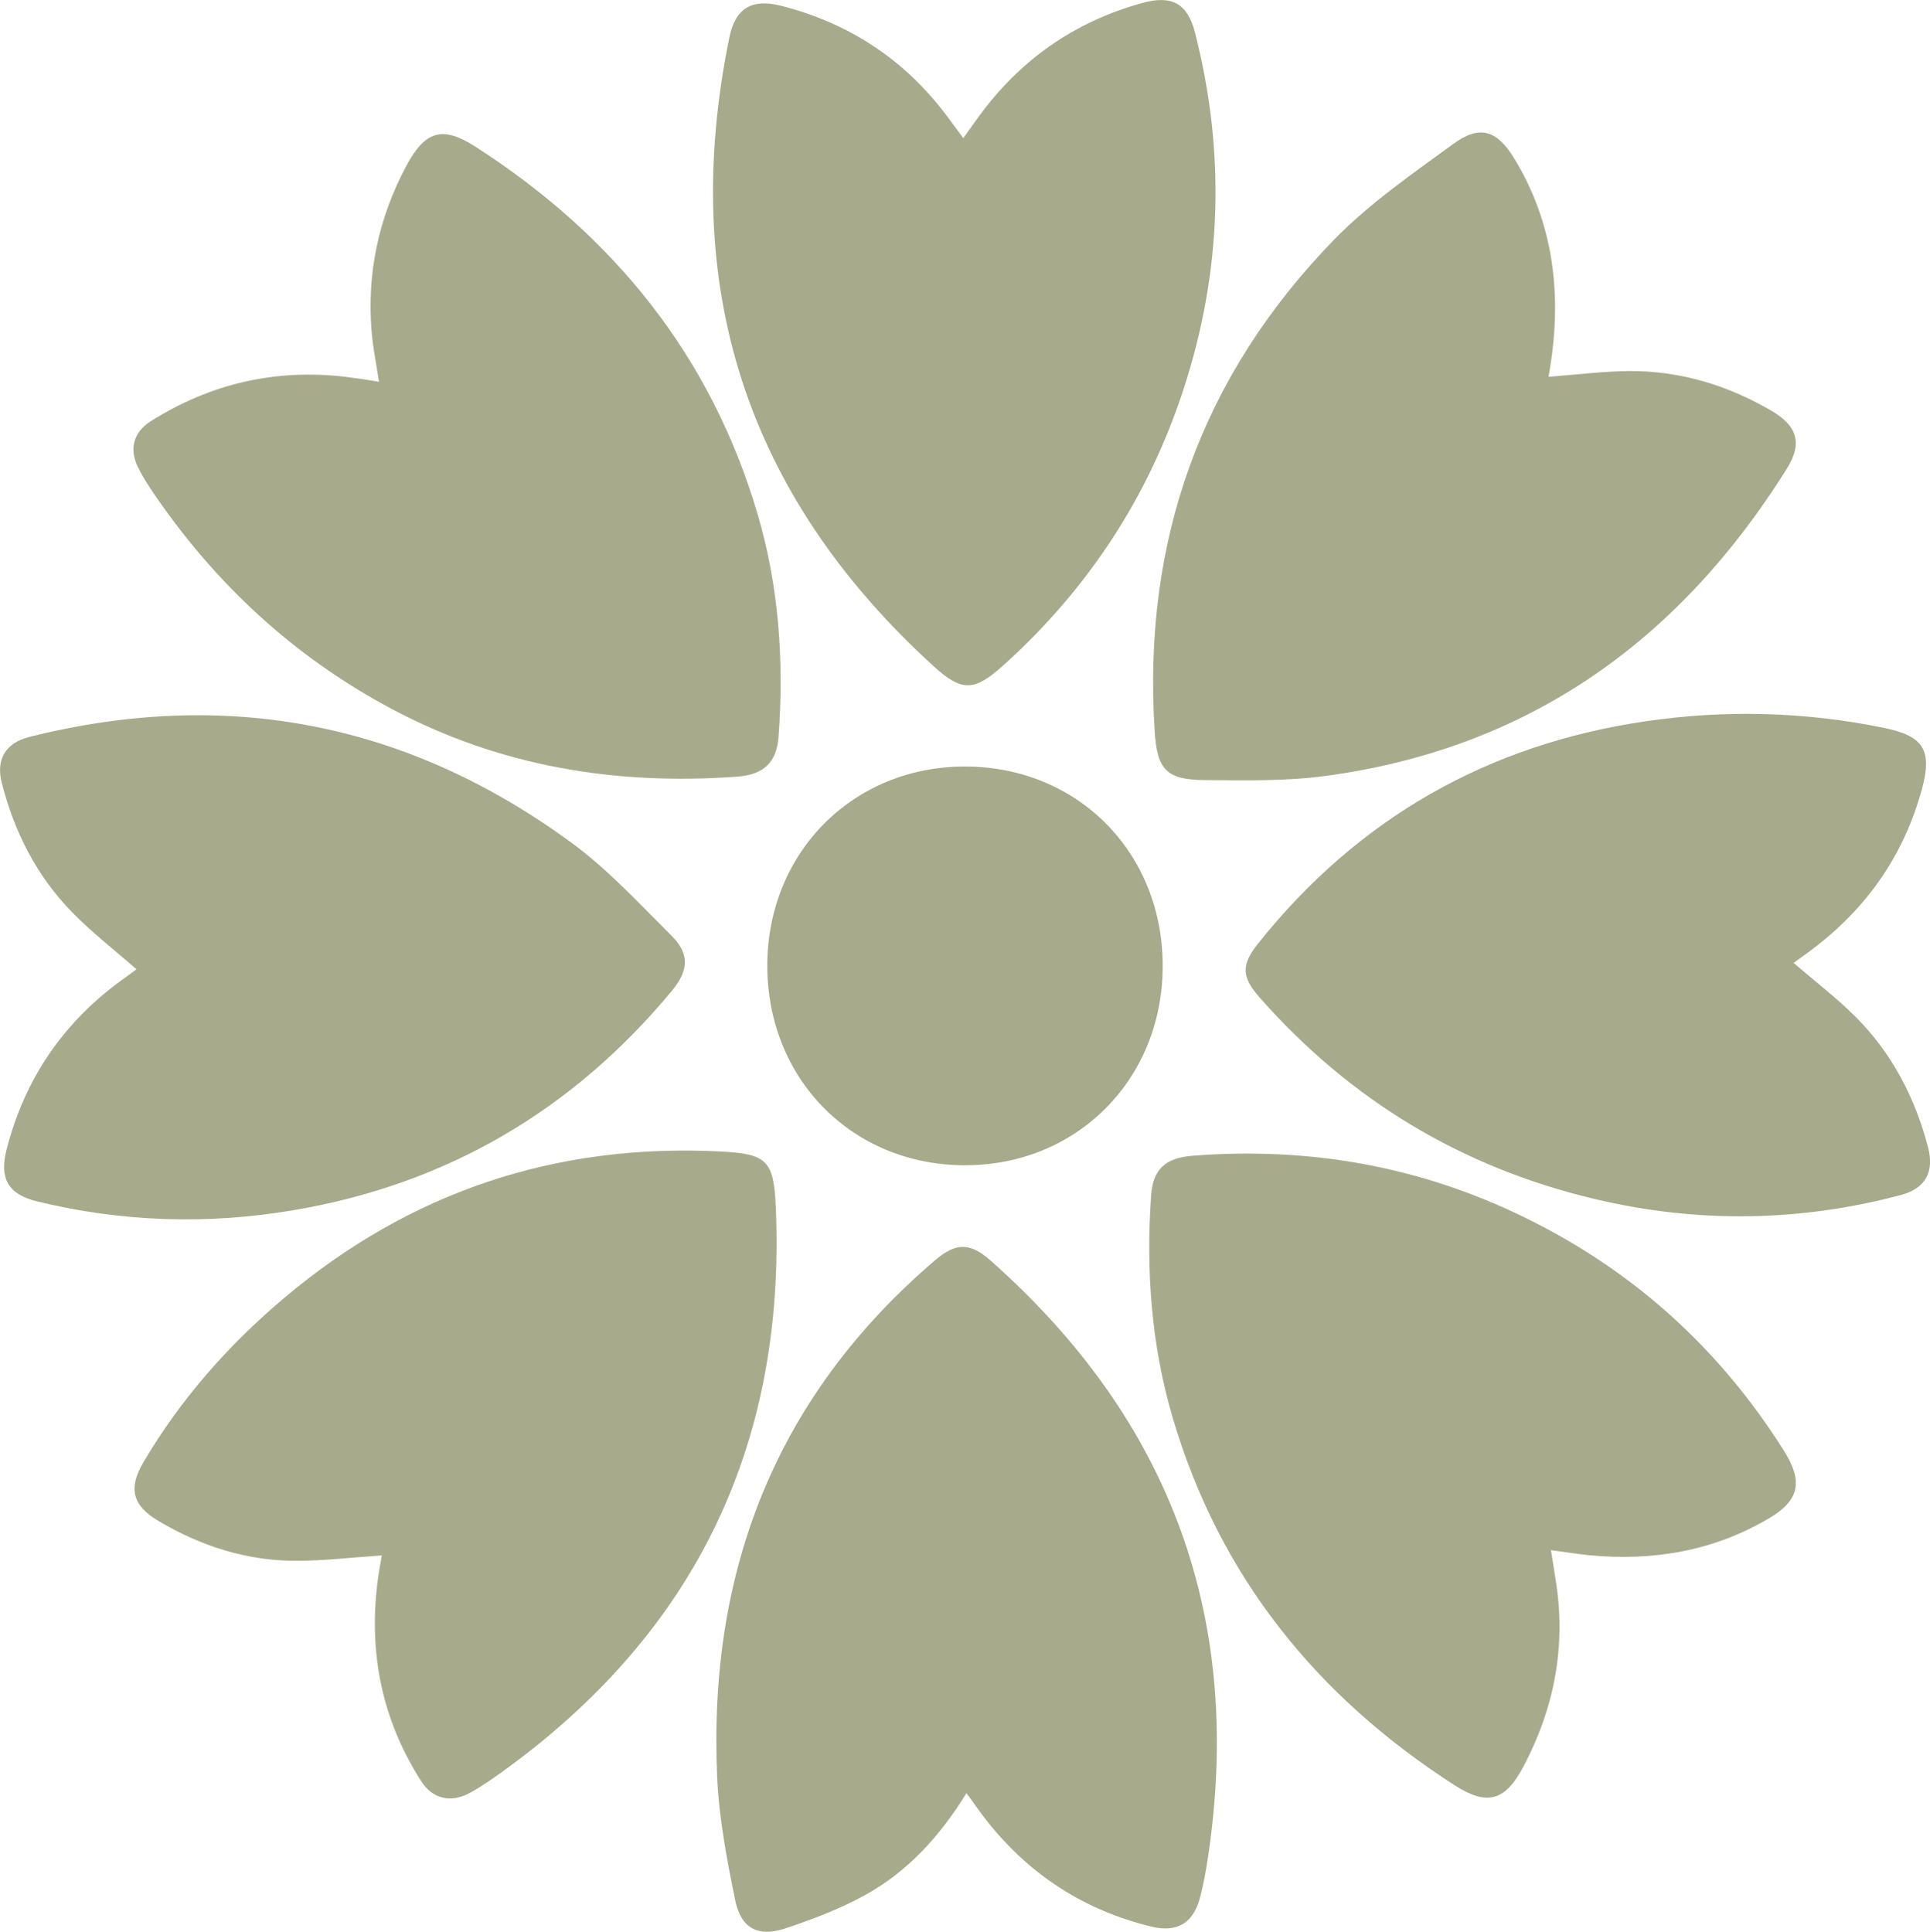
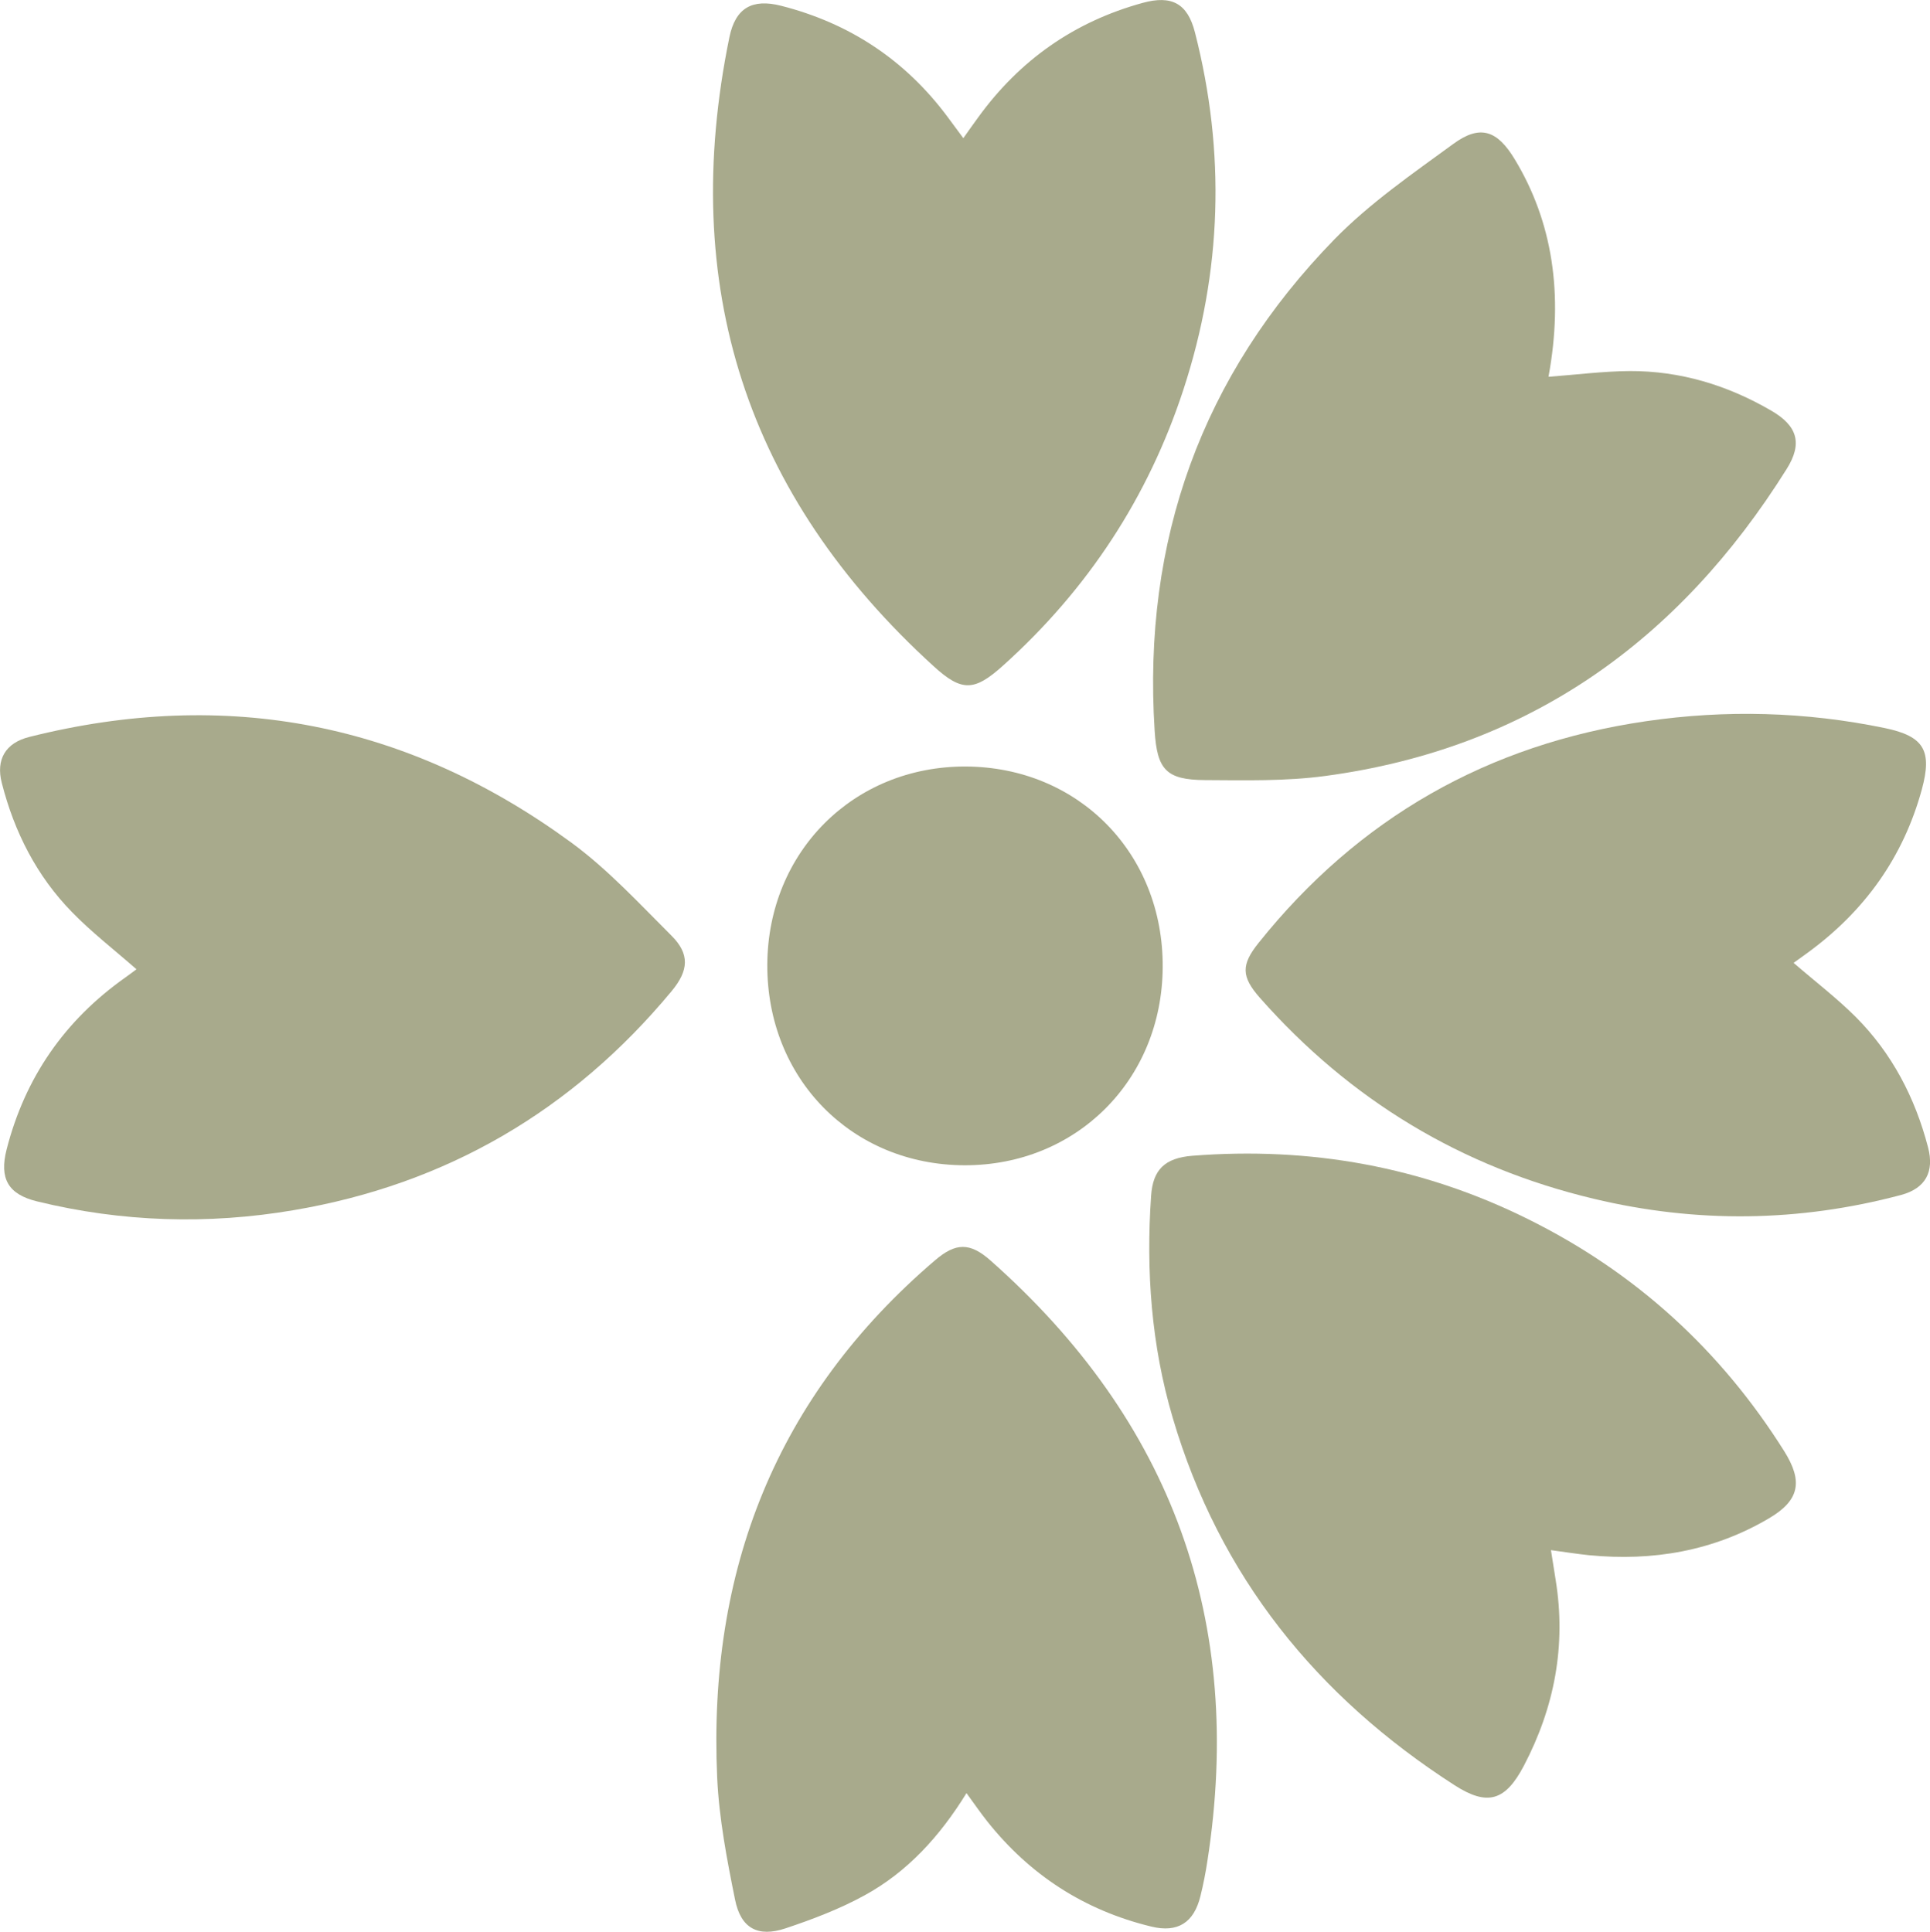
<svg xmlns="http://www.w3.org/2000/svg" id="Capa_1" width="174.79" height="174.98" viewBox="0 0 174.79 174.98">
  <defs>
    <style>      .cls-1 {        fill: #a8aa8c;      }    </style>
  </defs>
-   <path class="cls-1" d="M34.32,34.58c-.24-1.64-.54-3.06-.66-4.5-.45-5.33.63-10.35,3.14-15.06,1.7-3.17,3.26-3.67,6.28-1.72,12.49,8.04,21.31,18.92,25.54,33.3,1.93,6.57,2.39,13.31,1.89,20.12-.17,2.31-1.31,3.46-3.78,3.63-10.99.8-21.5-.93-31.3-6.16-8.79-4.69-15.88-11.25-21.48-19.45-.52-.76-1.01-1.54-1.43-2.36-.84-1.67-.46-3.22,1.14-4.23,5.42-3.42,11.33-4.77,17.7-4.01.48.06.97.13,1.45.2.43.06.85.14,1.5.24" />
  <path class="cls-1" d="M140.24,34.13c2.52-.19,4.93-.5,7.34-.52,4.6-.02,8.87,1.28,12.84,3.59,2.36,1.37,2.85,2.96,1.39,5.28-9.74,15.56-23.39,25.34-41.81,27.81-3.58.48-7.25.39-10.87.37-3.53-.02-4.34-.96-4.56-4.48-1.1-17.23,4.26-32.17,16.3-44.52,3.19-3.26,7.03-5.91,10.74-8.62,2.44-1.79,3.99-1.24,5.58,1.4,3.4,5.63,4.43,12.18,3.05,19.68" />
-   <path class="cls-1" d="M34.56,140.89c-2.65.18-5.18.48-7.69.49-4.49.01-8.65-1.32-12.5-3.6-2.35-1.39-2.79-2.93-1.4-5.3,3.36-5.71,7.68-10.62,12.73-14.88,11.41-9.64,24.6-14.05,39.52-13.3,4.21.21,4.85.78,5.04,5.02.95,22.04-7.72,39.32-25.81,51.9-.63.43-1.27.84-1.93,1.2-1.7.91-3.34.54-4.38-1.09-3.5-5.46-4.74-11.45-3.97-17.87.1-.86.26-1.7.41-2.57" />
  <path class="cls-1" d="M12.35,87.79c-2.04-1.79-4.06-3.35-5.82-5.16-3.21-3.28-5.24-7.28-6.37-11.72-.54-2.11.33-3.62,2.5-4.16,17.87-4.49,34.29-1.28,49.12,9.6,3.29,2.42,6.11,5.49,9.02,8.39,1.69,1.68,1.57,3.17.03,5.03-8.98,10.83-20.41,17.51-34.25,19.85-7.76,1.32-15.55,1.08-23.23-.8-2.61-.64-3.43-2.06-2.75-4.71,1.67-6.51,5.26-11.69,10.75-15.57.35-.24.68-.51,1.03-.76" />
  <path class="cls-1" d="M140.46,140.4c.16,1.04.3,1.88.43,2.72.96,5.94-.11,11.53-2.88,16.82-1.67,3.18-3.28,3.69-6.27,1.77-12.49-8.03-21.3-18.92-25.53-33.28-1.94-6.57-2.43-13.3-1.96-20.11.16-2.37,1.24-3.43,3.73-3.63,10.67-.84,20.84.98,30.43,5.75,9.7,4.81,17.42,11.84,23.18,21.01,1.71,2.73,1.4,4.45-1.4,6.09-5.01,2.95-10.5,3.89-16.27,3.33-1.07-.11-2.14-.28-3.47-.46" />
  <path class="cls-1" d="M87.53,162.42c-2.43,3.94-5.36,7.14-9.23,9.26-2.26,1.24-4.71,2.17-7.16,2.99-2.5.83-4.05,0-4.57-2.6-.74-3.65-1.45-7.36-1.62-11.07-.84-18.7,5.32-34.54,19.74-46.85,1.86-1.59,3.14-1.63,5.01.02,16.44,14.55,23.02,32.68,19.65,54.39-.16,1.06-.37,2.13-.63,3.18-.59,2.42-2.06,3.35-4.45,2.77-6.06-1.47-11.02-4.68-14.89-9.57-.6-.76-1.15-1.56-1.85-2.52" />
  <path class="cls-1" d="M87.24,12.52c.48-.68.91-1.29,1.35-1.89,3.76-5.19,8.71-8.67,14.9-10.37,2.63-.72,4.06.05,4.73,2.67,2.79,10.88,2.45,21.68-1.04,32.35-3.2,9.79-8.68,18.12-16.34,25.01-2.58,2.32-3.72,2.4-6.27.07-17-15.47-23.13-34.5-18.51-57,.55-2.64,2.06-3.5,4.67-2.84,6.21,1.58,11.26,4.92,15.09,10.07.45.6.9,1.21,1.42,1.92" />
  <path class="cls-1" d="M162.43,87.21c1.99,1.72,3.93,3.2,5.64,4.91,3.28,3.29,5.37,7.31,6.54,11.79.59,2.23-.22,3.73-2.44,4.33-9.24,2.46-18.52,2.57-27.81.35-12.01-2.86-22.09-8.95-30.26-18.21-1.7-1.93-1.7-3-.11-4.98,9.04-11.31,20.78-17.98,35.06-20.07,7.23-1.06,14.47-.87,21.66.62,3.54.74,4.3,2.04,3.34,5.56-1.68,6.14-5.18,11.01-10.3,14.76-.43.32-.86.62-1.32.95" />
  <path class="cls-1" d="M87.35,105.55c-10.22-.03-17.91-7.87-17.86-18.19.06-10.21,7.82-17.96,17.96-17.93,10.22.04,17.92,7.87,17.85,18.19-.06,10.21-7.82,17.96-17.96,17.93" />
</svg>